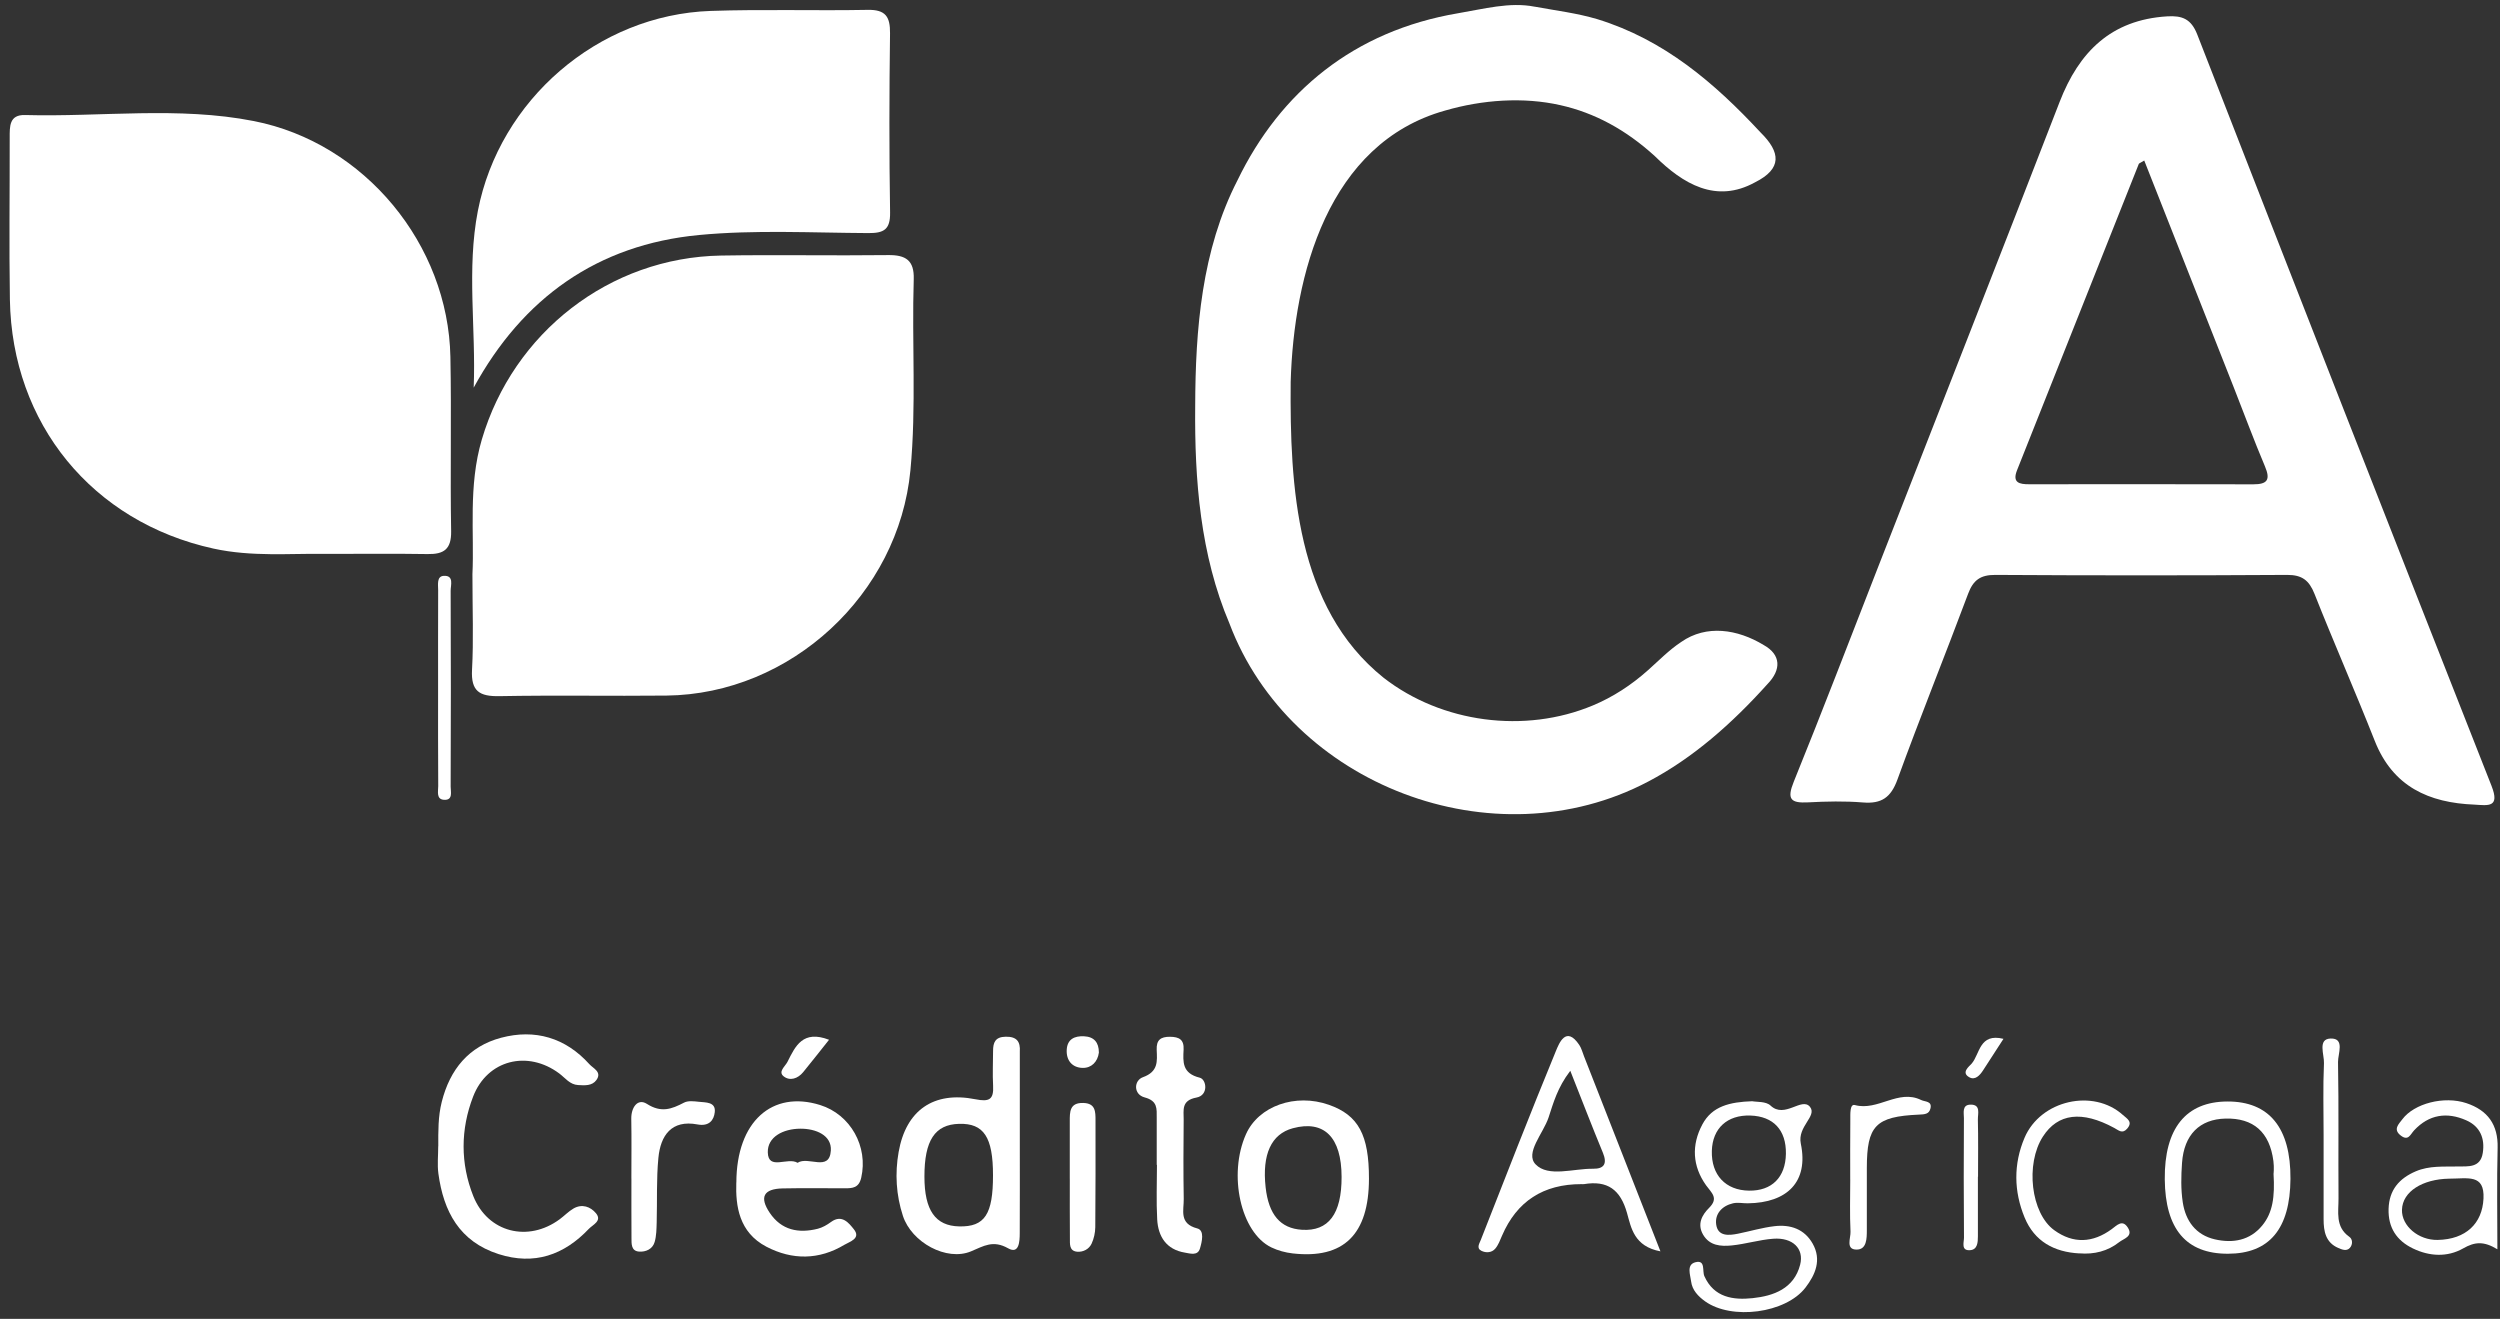
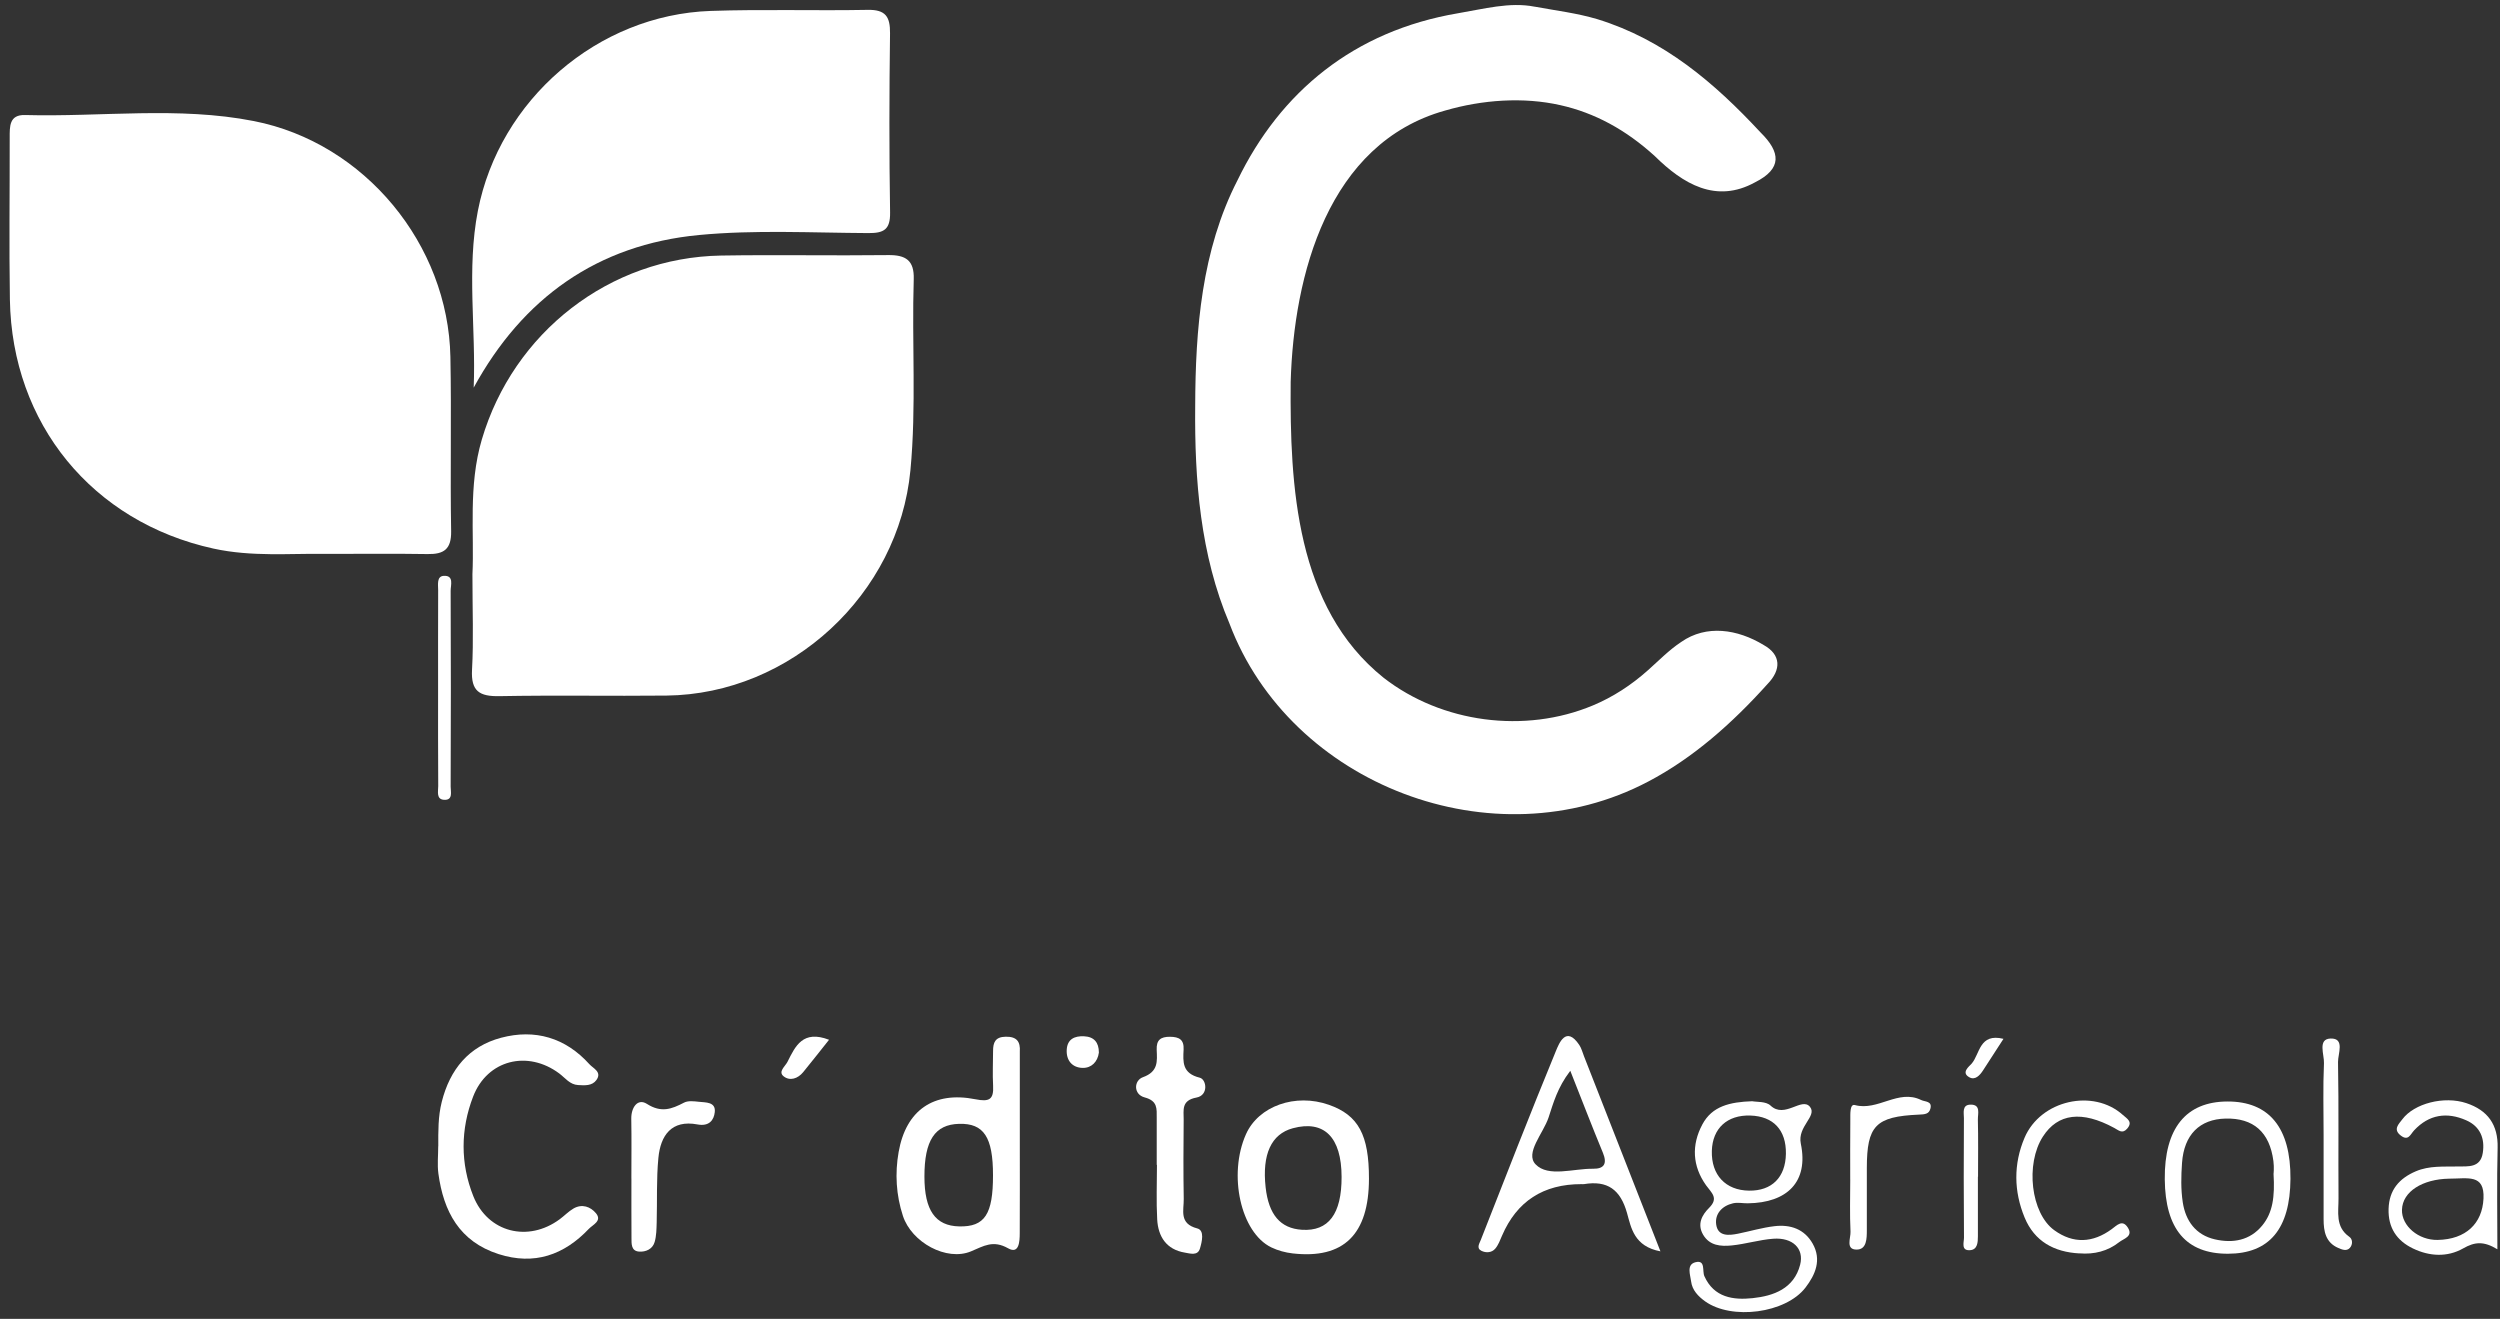
<svg xmlns="http://www.w3.org/2000/svg" width="254" height="134" viewBox="0 0 254 134" fill="none">
  <rect x="0" y="0" width="254" height="134" fill="#333333" stroke="none" />
  <g id="Group 237791">
    <path id="Vector" d="M155.989 0.688C158.07 1.073 160.232 1.334 162.283 1.946C169.05 4.023 174.183 8.407 178.873 13.457C180.927 15.479 181.066 17.14 178.318 18.52C174.353 20.712 170.986 18.679 168.14 15.872C165.186 13.173 162.002 11.461 158.54 10.686C154.768 9.831 150.602 10.135 146.826 11.231C134.919 14.563 131.44 27.941 131.133 38.819C131.045 49.349 131.657 61.715 140.573 68.859C146.484 73.46 154.927 74.562 161.833 71.674C163.877 70.821 165.758 69.593 167.429 68.098C168.529 67.124 169.585 66.028 170.817 65.22C173.371 63.437 176.528 63.921 179.184 65.531C180.974 66.525 180.981 68.051 179.587 69.489C175.963 73.521 172.004 77.022 167.453 79.409C151.753 87.687 131.102 79.758 124.913 63.349C121.949 56.371 121.361 48.764 121.432 41.275C121.455 33.451 122.081 25.424 125.729 18.317C130.094 9.306 137.579 3.137 148.136 1.347C150.738 0.911 153.391 0.184 155.888 0.674L155.986 0.688H155.989Z" fill="white" />
-     <path id="Vector_2" d="M251.412 81.75C246.784 81.571 243.112 79.93 241.275 75.273C239.299 70.266 237.133 65.335 235.151 60.332C234.606 58.962 233.888 58.404 232.372 58.411C222.492 58.471 212.612 58.471 202.735 58.411C201.219 58.4 200.481 58.931 199.96 60.328C197.605 66.63 195.081 72.871 192.783 79.193C192.117 81.03 191.162 81.686 189.271 81.53C187.427 81.378 185.556 81.422 183.701 81.52C181.939 81.611 181.519 81.212 182.246 79.423C185.156 72.255 187.918 65.027 190.733 57.822C196.915 42.002 203.124 26.192 209.258 10.355C211.224 5.278 214.479 2.013 220.184 1.662C221.714 1.567 222.624 1.925 223.24 3.502C233.157 28.969 243.116 54.416 253.138 79.842C254.015 82.068 252.8 81.838 251.412 81.75ZM217.856 16.308C217.44 16.565 217.329 16.592 217.302 16.653C213.173 27.027 209.055 37.402 204.931 47.776C204.423 49.054 205.178 49.203 206.159 49.2C213.752 49.197 221.342 49.186 228.935 49.207C230.383 49.21 230.691 48.73 230.119 47.383C229.006 44.755 228.021 42.073 226.972 39.414C223.964 31.78 220.949 24.145 217.853 16.305L217.856 16.308Z" fill="white" />
    <path id="Vector_3" d="M47.999 58.335C48.202 54.192 47.559 49.389 48.95 44.666C52.151 33.792 61.926 26.157 73.262 25.964C78.916 25.87 84.57 25.988 90.224 25.917C92.017 25.893 92.894 26.445 92.836 28.356C92.633 34.83 93.114 41.314 92.498 47.789C91.303 60.361 80.354 70.533 67.709 70.671C62.055 70.732 56.401 70.621 50.746 70.729C48.723 70.766 47.84 70.239 47.958 68.053C48.124 65.029 47.999 61.992 47.999 58.335Z" fill="white" />
    <path id="Vector_4" d="M32.795 56.276C29.598 56.215 25.598 56.594 21.693 55.738C9.377 53.039 1.208 43.04 1.005 30.437C0.917 24.96 0.995 19.477 0.985 14.001C0.985 12.861 0.924 11.643 2.542 11.687C10.294 11.897 18.12 10.791 25.791 12.3C37.062 14.515 45.542 24.842 45.761 36.268C45.877 42.167 45.734 48.07 45.836 53.969C45.866 55.803 45.102 56.32 43.444 56.293C40.151 56.239 36.856 56.276 32.795 56.276Z" fill="white" />
    <path id="Vector_5" d="M48.127 39.39C48.367 33.363 47.4 27.362 48.55 21.429C50.739 10.155 60.735 1.509 72.199 1.11C77.511 0.927 82.837 1.103 88.153 1.002C89.973 0.968 90.447 1.689 90.427 3.393C90.349 9.458 90.335 15.527 90.433 21.591C90.46 23.33 89.797 23.692 88.224 23.682C82.485 23.651 76.706 23.337 71.014 23.878C60.708 24.859 53.118 30.251 48.124 39.39H48.127Z" fill="white" />
    <path id="Vector_6" d="M103.613 116.198C103.613 119.228 103.623 122.256 103.606 125.287C103.603 126.102 103.555 127.465 102.429 126.829C100.896 125.963 99.959 126.592 98.656 127.137C96.176 128.172 92.623 126.24 91.736 123.534C91.046 121.424 90.917 119.228 91.3 117.05C92.044 112.805 94.846 110.84 99.106 111.685C100.497 111.963 100.977 111.726 100.899 110.312C100.835 109.138 100.892 107.958 100.896 106.777C100.896 105.925 101.109 105.35 102.172 105.33C103.312 105.309 103.681 105.83 103.613 106.852C103.606 106.936 103.613 107.021 103.613 107.105C103.613 110.136 103.613 113.164 103.613 116.194V116.198ZM100.889 119.404C100.889 115.531 99.955 114.114 97.448 114.182C94.981 114.246 93.919 115.863 93.922 119.543C93.922 122.97 95.032 124.553 97.461 124.603C100.05 124.657 100.892 123.379 100.889 119.408V119.404Z" fill="white" />
    <path id="Vector_7" d="M44.53 116.462C44.527 114.95 44.503 113.455 44.882 111.949C45.715 108.641 47.64 106.304 50.915 105.435C54.35 104.525 57.453 105.424 59.882 108.124C60.264 108.55 61.188 108.905 60.596 109.73C60.16 110.339 59.408 110.282 58.732 110.241C57.892 110.194 57.429 109.521 56.83 109.071C53.612 106.662 49.511 107.674 48.07 111.412C46.787 114.733 46.764 118.207 48.09 121.532C49.565 125.229 53.663 126.251 56.874 123.869C57.348 123.518 57.764 123.078 58.268 122.784C59.138 122.28 59.997 122.601 60.549 123.264C61.202 124.045 60.227 124.431 59.831 124.847C57.3 127.516 54.282 128.575 50.662 127.418C46.676 126.142 45.062 123.078 44.541 119.239C44.419 118.329 44.523 117.388 44.523 116.462H44.53Z" fill="white" />
-     <path id="Vector_8" d="M74.814 120.145C74.828 113.931 78.459 110.751 83.324 112.27C86.424 113.237 88.224 116.505 87.5 119.657C87.263 120.689 86.624 120.733 85.832 120.73C83.727 120.73 81.622 120.699 79.518 120.743C77.586 120.784 77.132 121.619 78.201 123.216C79.386 124.985 81.128 125.337 83.091 124.84C83.565 124.718 84.028 124.451 84.427 124.156C85.554 123.328 86.268 124.295 86.749 124.89C87.51 125.831 86.316 126.155 85.798 126.467C83.216 128.022 80.492 128.036 77.867 126.666C75.072 125.205 74.73 122.519 74.808 120.145H74.814ZM81.037 118.139C82.127 117.432 84.275 119.096 84.414 116.894C84.512 115.355 82.908 114.661 81.298 114.675C79.582 114.688 77.961 115.5 78.009 117.093C78.063 118.95 80.032 117.526 81.037 118.142V118.139Z" fill="white" />
    <path id="Vector_9" d="M139.087 119.77C139.077 125.418 136.516 127.938 131.332 127.346C130.598 127.262 129.84 127.059 129.173 126.738C126.057 125.239 124.757 119.353 126.591 115.237C127.867 112.372 131.609 111.046 135.023 112.25C138.015 113.305 139.094 115.308 139.087 119.773V119.77ZM136.306 119.577C136.299 115.535 134.536 113.776 131.355 114.628C129.163 115.217 128.215 117.27 128.588 120.635C128.896 123.413 130.087 124.806 132.272 124.945C134.976 125.121 136.313 123.341 136.306 119.577Z" fill="white" />
    <path id="Vector_10" d="M178.024 111.885C178.453 111.973 179.421 111.885 179.881 112.321C181.329 113.698 183.065 111.422 183.894 112.457C184.652 113.404 182.595 114.432 182.964 116.204C183.766 120.064 181.587 122.208 177.58 122.256C177.076 122.263 176.548 122.144 176.071 122.256C174.958 122.513 174.21 123.335 174.366 124.417C174.542 125.635 175.638 125.534 176.592 125.341C177.827 125.09 179.045 124.725 180.291 124.58C181.901 124.39 183.329 124.864 184.172 126.362C185.095 128.003 184.439 129.511 183.444 130.81C181.434 133.439 175.932 134.149 173.232 132.211C172.535 131.71 171.926 131.074 171.818 130.198C171.733 129.515 171.32 128.48 172.258 128.243C173.31 127.979 172.928 129.126 173.165 129.66C174.139 131.842 176.119 132.099 178.064 131.893C180.199 131.669 182.267 130.925 182.893 128.5C183.319 126.859 182.135 125.709 180.165 125.855C178.748 125.96 177.357 126.396 175.936 126.538C174.843 126.646 173.699 126.572 173.039 125.449C172.407 124.373 172.921 123.44 173.645 122.719C174.647 121.721 173.889 121.197 173.337 120.426C171.946 118.474 171.838 116.336 172.962 114.236C173.953 112.382 175.756 111.963 178.02 111.885H178.024ZM181.448 117.223C181.485 114.814 180.182 113.414 177.837 113.339C175.486 113.262 173.987 114.638 173.923 116.932C173.855 119.374 175.317 120.937 177.699 120.97C180.02 121.004 181.411 119.614 181.448 117.223Z" fill="white" />
    <path id="Vector_11" d="M168.701 127.137C166.018 126.636 165.724 124.732 165.307 123.251C164.638 120.866 163.325 119.909 160.929 120.308C160.848 120.321 160.76 120.308 160.675 120.308C156.798 120.303 154.107 122.05 152.605 125.547C152.409 126.004 152.23 126.498 151.915 126.866C151.56 127.283 150.974 127.313 150.511 127.083C149.973 126.816 150.311 126.332 150.446 125.984C152.96 119.577 155.454 113.16 158.073 106.798C158.405 105.993 159.115 104.163 160.459 106.175C160.685 106.517 160.787 106.947 160.943 107.336C163.474 113.796 166.005 120.257 168.701 127.137ZM159.538 108.797C158.225 110.519 157.819 112.075 157.332 113.543C156.794 115.159 154.909 117.162 156.023 118.305C157.308 119.628 159.853 118.718 161.853 118.745C162.993 118.762 163.308 118.221 162.854 117.121C161.775 114.513 160.763 111.878 159.542 108.794L159.538 108.797Z" fill="white" />
    <path id="Vector_12" d="M117.523 118.355C117.523 116.759 117.523 115.159 117.523 113.562C117.523 112.646 117.625 111.851 116.302 111.499C115.128 111.188 115.202 109.774 116.116 109.446C117.703 108.877 117.567 107.812 117.52 106.655C117.479 105.667 117.916 105.329 118.874 105.336C119.801 105.346 120.305 105.62 120.254 106.631C120.19 107.903 120.098 109.05 121.892 109.493C122.592 109.669 122.809 111.282 121.56 111.512C119.997 111.8 120.268 112.794 120.261 113.745C120.237 116.434 120.22 119.126 120.268 121.816C120.288 122.962 119.76 124.322 121.645 124.809C122.403 125.005 122.118 126.172 121.912 126.859C121.682 127.623 120.894 127.349 120.379 127.265C118.511 126.954 117.669 125.648 117.571 123.896C117.469 122.052 117.547 120.199 117.547 118.348C117.537 118.348 117.53 118.348 117.52 118.348L117.523 118.355Z" fill="white" />
    <path id="Vector_13" d="M253.734 126.927C252.35 126.088 251.45 126.159 250.256 126.839C248.648 127.752 246.835 127.654 245.16 126.846C243.502 126.051 242.622 124.722 242.68 122.821C242.737 120.903 243.752 119.726 245.451 119.002C246.821 118.42 248.256 118.545 249.68 118.515C250.756 118.494 252.005 118.677 252.249 117.148C252.485 115.663 251.981 114.445 250.57 113.823C248.608 112.954 246.784 113.228 245.278 114.841C244.892 115.254 244.693 115.951 243.938 115.386C243.096 114.753 243.701 114.219 244.084 113.711C245.288 112.108 248.317 111.323 250.58 112.078C252.743 112.798 253.822 114.259 253.758 116.631C253.67 120.061 253.734 123.494 253.734 126.927ZM248.817 119.753C246.158 119.8 244.094 121.045 244.04 122.909C243.992 124.556 245.721 126.017 247.67 125.977C250.53 125.922 252.201 124.312 252.323 121.779C252.445 119.249 250.743 119.753 248.817 119.753Z" fill="white" />
    <path id="Vector_14" d="M226.356 127.38C222.116 127.387 219.988 124.881 219.941 119.82C219.89 114.648 222.083 111.926 226.306 111.912C230.552 111.898 232.745 114.588 232.711 119.77C232.677 124.854 230.569 127.377 226.356 127.38ZM230.992 119.259C230.992 119.303 231.066 118.623 230.978 117.963C230.596 115.017 228.945 113.576 226.106 113.647C223.487 113.715 221.9 115.274 221.694 118.146C221.599 119.482 221.568 120.852 221.771 122.168C222.059 124.028 223.077 125.469 225.033 125.919C226.871 126.339 228.6 126.031 229.848 124.505C230.907 123.21 231.134 121.616 230.992 119.262V119.259Z" fill="white" />
    <path id="Vector_15" d="M64.148 119.74C64.148 117.72 64.175 115.701 64.138 113.682C64.115 112.515 64.788 111.557 65.722 112.153C67.184 113.086 68.233 112.687 69.498 112.027C69.904 111.814 70.5 111.885 70.994 111.94C71.697 112.021 72.733 111.933 72.621 112.991C72.533 113.81 72.043 114.466 70.865 114.243C68.226 113.746 67.112 115.359 66.893 117.636C66.683 119.804 66.781 122.003 66.72 124.188C66.7 124.857 66.696 125.551 66.514 126.183C66.304 126.914 65.61 127.215 64.916 127.161C64.121 127.097 64.162 126.373 64.159 125.794C64.145 123.775 64.152 121.756 64.152 119.736L64.148 119.74Z" fill="white" />
    <path id="Vector_16" d="M211.265 127.347C208.707 127.211 206.704 126.129 205.702 123.704C204.599 121.035 204.562 118.268 205.692 115.602C207.316 111.77 212.676 110.569 215.687 113.282C216.114 113.664 216.733 113.979 216.11 114.682C215.626 115.23 215.261 114.841 214.807 114.598C211.519 112.812 209.079 113.12 207.56 115.474C205.763 118.264 206.335 123.26 208.703 124.982C210.646 126.396 212.635 126.281 214.544 124.884C215.105 124.471 215.637 123.866 216.188 124.725C216.767 125.625 215.758 125.845 215.312 126.2C214.141 127.123 212.767 127.465 211.268 127.34L211.265 127.347Z" fill="white" />
    <path id="Vector_17" d="M187.982 119.841C187.982 117.818 187.972 115.799 187.992 113.776C187.999 113.218 187.924 112.129 188.456 112.274C190.8 112.907 192.865 110.62 195.186 111.76C195.588 111.956 196.323 111.855 196.133 112.626C195.991 113.208 195.538 113.218 194.959 113.245C190.553 113.441 189.677 114.368 189.67 118.661C189.667 120.765 189.677 122.872 189.67 124.976C189.667 125.825 189.67 126.961 188.628 126.958C187.488 126.958 188.043 125.781 188.012 125.142C187.928 123.376 187.982 121.607 187.985 119.838L187.982 119.841Z" fill="white" />
-     <path id="Vector_18" d="M108.689 119.746C108.689 117.811 108.689 115.873 108.689 113.938C108.689 112.977 108.662 112.02 110.066 112.061C111.308 112.094 111.304 112.947 111.304 113.823C111.304 117.442 111.318 121.062 111.281 124.681C111.274 125.246 111.142 125.851 110.905 126.359C110.644 126.917 110.045 127.228 109.436 127.174C108.611 127.099 108.709 126.369 108.702 125.807C108.682 123.788 108.695 121.768 108.692 119.749L108.689 119.746Z" fill="white" />
    <path id="Vector_19" d="M236.078 115.318C236.078 112.886 236.006 110.447 236.115 108.018C236.152 107.149 235.455 105.566 236.775 105.515C238.274 105.458 237.526 107.075 237.543 107.907C237.627 112.52 237.56 117.138 237.593 121.751C237.604 123.131 237.238 124.643 238.697 125.665C239.038 125.905 239.055 126.446 238.744 126.788C238.405 127.16 237.935 126.95 237.57 126.795C236.284 126.24 236.078 125.104 236.078 123.876C236.078 121.024 236.078 118.169 236.078 115.318Z" fill="white" />
    <path id="Vector_20" d="M44.51 69.79C44.51 66.515 44.504 63.241 44.517 59.967C44.517 59.408 44.348 58.543 45.092 58.505C46.155 58.455 45.782 59.466 45.786 60.028C45.816 66.661 45.813 73.294 45.786 79.927C45.786 80.434 46.046 81.3 45.14 81.263C44.294 81.229 44.527 80.397 44.524 79.866C44.5 76.507 44.51 73.148 44.51 69.79Z" fill="white" />
    <path id="Vector_21" d="M200.955 119.55C200.955 121.573 200.958 123.593 200.955 125.615C200.955 126.217 200.914 126.948 200.19 127.016C199.202 127.107 199.547 126.211 199.541 125.734C199.507 121.692 199.51 117.649 199.534 113.607C199.534 113.073 199.321 112.248 200.194 112.231C201.28 112.207 200.938 113.161 200.952 113.743C200.999 115.677 200.969 117.616 200.969 119.554C200.965 119.554 200.958 119.554 200.955 119.554V119.55Z" fill="white" />
    <path id="Vector_22" d="M84.231 105.641C83.243 106.879 82.434 107.918 81.599 108.936C81.061 109.592 80.252 109.856 79.623 109.359C79.017 108.882 79.782 108.344 80.015 107.87C80.807 106.287 81.568 104.613 84.231 105.641Z" fill="white" />
    <path id="Vector_23" d="M111.649 106.933C111.521 107.891 110.891 108.52 109.988 108.499C108.942 108.472 108.313 107.745 108.38 106.639C108.448 105.57 109.179 105.242 110.137 105.286C111.158 105.333 111.642 105.908 111.646 106.933H111.649Z" fill="white" />
    <path id="Vector_24" d="M203.553 105.547C202.809 106.693 202.142 107.715 201.483 108.743C201.148 109.264 200.67 109.778 200.082 109.45C199.219 108.97 200.072 108.347 200.315 108.07C201.168 107.096 201.083 104.931 203.557 105.547H203.553Z" fill="white" />
  </g>
</svg>